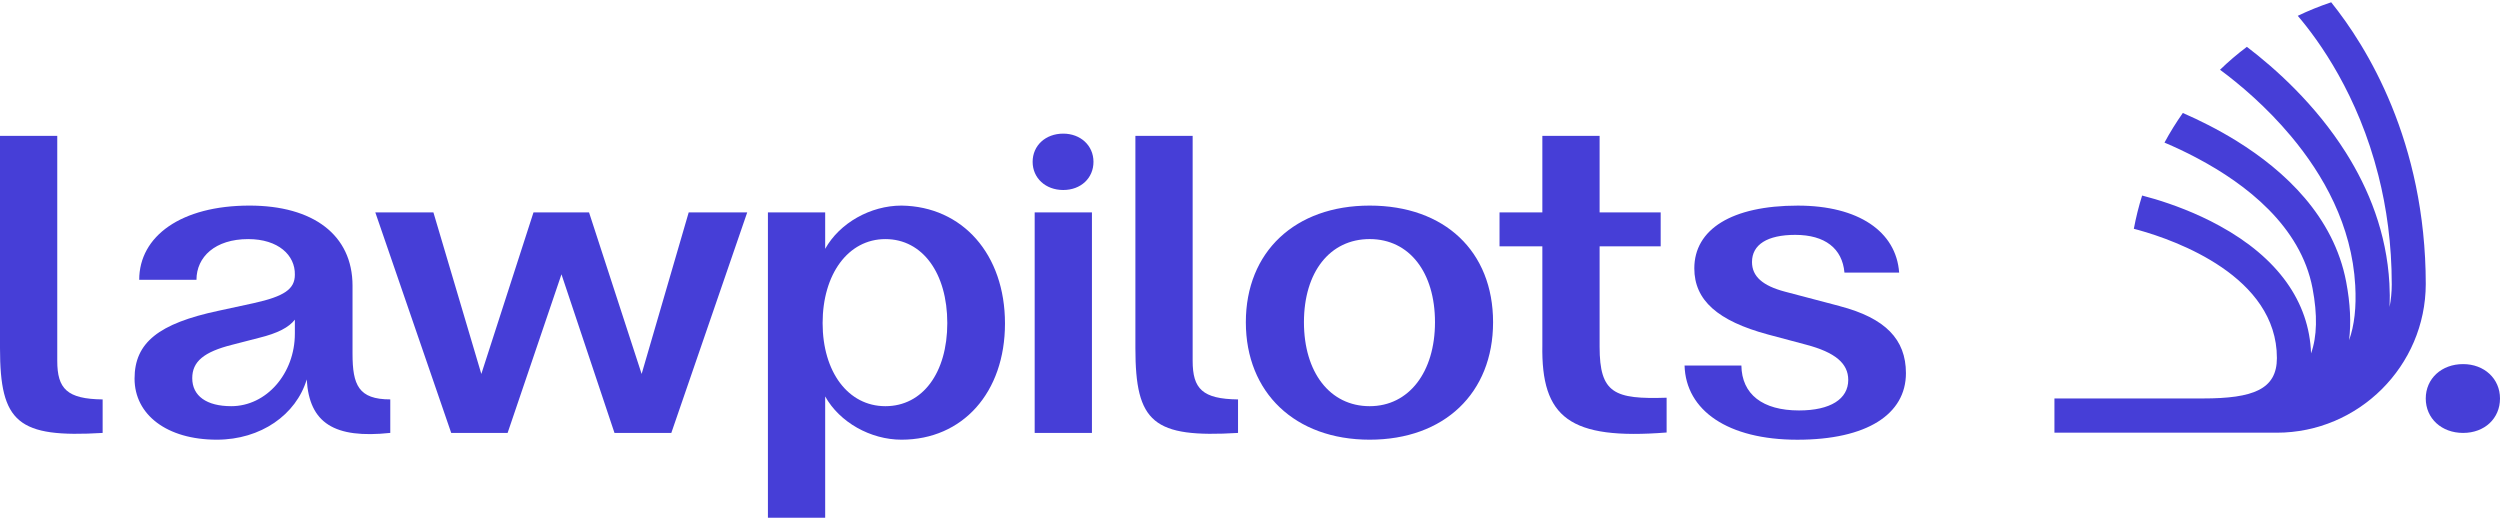
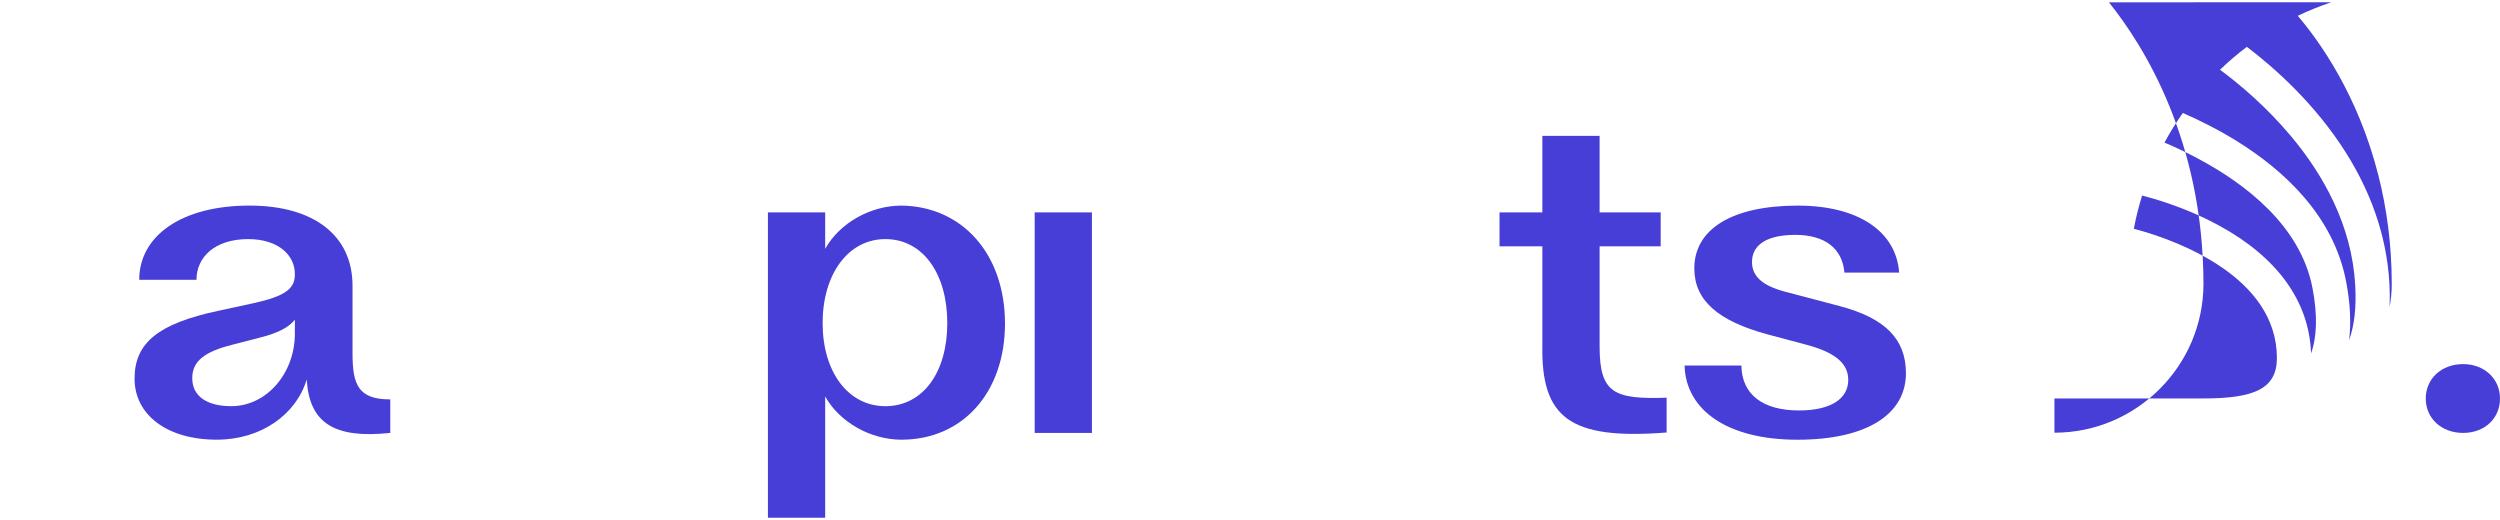
<svg xmlns="http://www.w3.org/2000/svg" id="Ebene_1" viewBox="0 0 1212.53 250" width="250" height="52">
  <defs>
    <style>.cls-1{fill:#463ed7;}</style>
  </defs>
-   <path class="cls-1" d="M27.77,173.9V64.8H0v102.93c0,36.2,8.64,43.61,49.78,41.14v-16.25c-17.28-.21-22.01-5.14-22.01-18.72Z" />
  <path class="cls-1" d="M170.98,170.4v-32.91c0-24.68-19.13-38.88-49.98-38.88-33.12,0-53.48,14.81-53.48,36h27.77c0-11.11,9.05-19.75,25.09-19.75,14.6,0,22.83,7.82,22.63,17.28,0,6.99-5.14,10.49-19.95,13.78l-17.07,3.7c-29,6.17-40.73,15.43-40.73,32.91s15.63,29.62,39.9,29.62c21.39,0,38.46-12.14,43.61-29.21,1.23,21.19,13.37,28.8,40.52,25.92v-16.25c-15.43,0-18.31-6.99-18.31-22.21Zm-27.97-9.67c0,19.33-13.78,35.17-30.85,35.17-11.93,0-18.92-4.94-18.92-13.58,0-8.02,5.55-12.75,19.54-16.25l12.75-3.29c9.26-2.26,14.6-5.14,17.48-8.84v6.79Z" />
-   <polygon class="cls-1" points="311.2 180.27 285.69 101.91 258.75 101.91 233.45 180.27 210.21 101.91 182.03 101.91 218.84 208.86 246.2 208.86 272.32 131.94 298.03 208.86 325.6 208.86 362.41 101.91 334.03 101.91 311.2 180.27" />
  <path class="cls-1" d="M437.24,98.61c-15.02,0-30.03,8.43-37.02,20.98v-17.69h-27.77V250h27.77v-58.83c6.99,12.55,22.01,20.98,37.02,20.98,29.62,0,50.19-22.83,50.19-56.36s-20.57-56.77-50.19-57.18Zm-7.82,97.29c-18.1,0-30.44-16.66-30.44-40.31s12.34-40.73,30.44-40.73,30.03,16.66,30.03,40.73-11.93,40.31-30.03,40.31Z" />
-   <path class="cls-1" d="M515.68,63.71c-8.56,0-14.84,5.76-14.84,13.67s6.29,13.67,14.84,13.67,14.67-5.76,14.67-13.67-6.29-13.67-14.67-13.67Z" />
  <rect class="cls-1" x="501.83" y="101.91" width="27.77" height="106.96" />
-   <path class="cls-1" d="M578.45,173.9V64.8h-27.77v102.93c0,36.2,8.64,43.61,49.78,41.14v-16.25c-17.28-.21-22.01-5.14-22.01-18.72Z" />
-   <path class="cls-1" d="M664.31,98.61c-36.2,0-60.06,22.42-60.06,56.57s23.86,56.97,60.06,56.97,59.85-22.63,59.85-56.97-23.45-56.57-59.85-56.57Zm0,97.29c-19.33,0-31.88-16.45-31.88-40.73s12.55-40.32,31.88-40.32,31.68,16.25,31.68,40.32-12.55,40.73-31.68,40.73Z" />
  <path class="cls-1" d="M775.83,167.11v-48.75h29.62v-16.45h-29.62v-37.11h-27.77v37.11h-20.77v16.45h20.77v47.93c-.62,35.17,13.16,46.07,60.27,42.37v-16.87c-25.3,.82-32.5-2.06-32.5-24.68Z" />
  <path class="cls-1" d="M892.31,147.36l-26.53-6.99c-10.9-2.88-16.04-7.4-16.04-14.4,0-8.43,7.4-13.16,20.98-13.16,14.4,0,22.83,6.58,23.86,18.31h26.53c-1.44-19.95-19.75-32.5-49.16-32.5-32.09,0-50.19,11.52-50.19,30.44,0,15.43,11.31,25.5,35.79,32.09l18.51,4.94c13.99,3.7,20.36,9.05,20.36,17.07,0,9.26-8.64,14.81-23.86,14.81-17.69,0-27.77-7.82-27.97-21.8h-27.56c.62,21.8,20.98,36,54.71,36s52.66-12.34,52.66-32.29c0-16.45-10.08-26.74-32.09-32.5Z" />
-   <path class="cls-1" d="M1130.66,0c-5.57,1.87-10.99,4.06-16.22,6.57,10.39,12.16,29.22,38.31,39.11,77.41,3.96,15.58,6.48,33.23,6.48,52.86,0,3.81-.39,7.46-1.05,10.94,.16-3.63,.13-7.41-.09-11.4-1.36-24.48-9.93-45.78-21.19-63.59-14.77-23.37-34.14-40.68-47.93-51.18-4.57,3.42-8.93,7.15-13.03,11.11,9.3,6.88,22.4,17.84,34.47,32.28,15.63,18.67,29.49,43.17,31.11,72.31,.59,10.61-.4,19.42-2.99,26.6,1.05-8.38,.59-17.84-1.41-28.35-6.03-31.71-29.76-53.77-52.96-68.19-9.22-5.72-18.35-10.24-26.26-13.68-3.23,4.6-6.21,9.38-8.9,14.37,4.92,2.08,10.47,4.64,16.23,7.74,23.07,12.28,49.82,32.66,55.57,62.88,2.46,12.91,2.21,23.5-.71,31.62-.85-25.07-16.15-46.42-44.36-61.87-11.55-6.35-23.04-10.45-31.15-12.91-2.49-.74-4.67-1.33-6.42-1.79-1.65,5.25-2.99,10.63-4.02,16.13,.73,.19,1.53,.4,2.42,.65,18,5.04,66.97,22.43,66.97,62.03,0,15.17-11.43,19.61-35.86,19.61h-72.04v16.61h107.82c39.73,0,72.2-32.38,72.28-72.1-.06-69.25-28.69-115.3-45.86-136.64Z" />
+   <path class="cls-1" d="M1130.66,0c-5.57,1.87-10.99,4.06-16.22,6.57,10.39,12.16,29.22,38.31,39.11,77.41,3.96,15.58,6.48,33.23,6.48,52.86,0,3.81-.39,7.46-1.05,10.94,.16-3.63,.13-7.41-.09-11.4-1.36-24.48-9.93-45.78-21.19-63.59-14.77-23.37-34.14-40.68-47.93-51.18-4.57,3.42-8.93,7.15-13.03,11.11,9.3,6.88,22.4,17.84,34.47,32.28,15.63,18.67,29.49,43.17,31.11,72.31,.59,10.61-.4,19.42-2.99,26.6,1.05-8.38,.59-17.84-1.41-28.35-6.03-31.71-29.76-53.77-52.96-68.19-9.22-5.72-18.35-10.24-26.26-13.68-3.23,4.6-6.21,9.38-8.9,14.37,4.92,2.08,10.47,4.64,16.23,7.74,23.07,12.28,49.82,32.66,55.57,62.88,2.46,12.91,2.21,23.5-.71,31.62-.85-25.07-16.15-46.42-44.36-61.87-11.55-6.35-23.04-10.45-31.15-12.91-2.49-.74-4.67-1.33-6.42-1.79-1.65,5.25-2.99,10.63-4.02,16.13,.73,.19,1.53,.4,2.42,.65,18,5.04,66.97,22.43,66.97,62.03,0,15.17-11.43,19.61-35.86,19.61h-72.04v16.61c39.73,0,72.2-32.38,72.28-72.1-.06-69.25-28.69-115.3-45.86-136.64Z" />
  <path class="cls-1" d="M1194.63,175.49c-10.44,0-18.11,7.03-18.11,16.69s7.67,16.69,18.11,16.69,17.9-7.03,17.9-16.69-7.67-16.69-17.9-16.69Z" />
</svg>